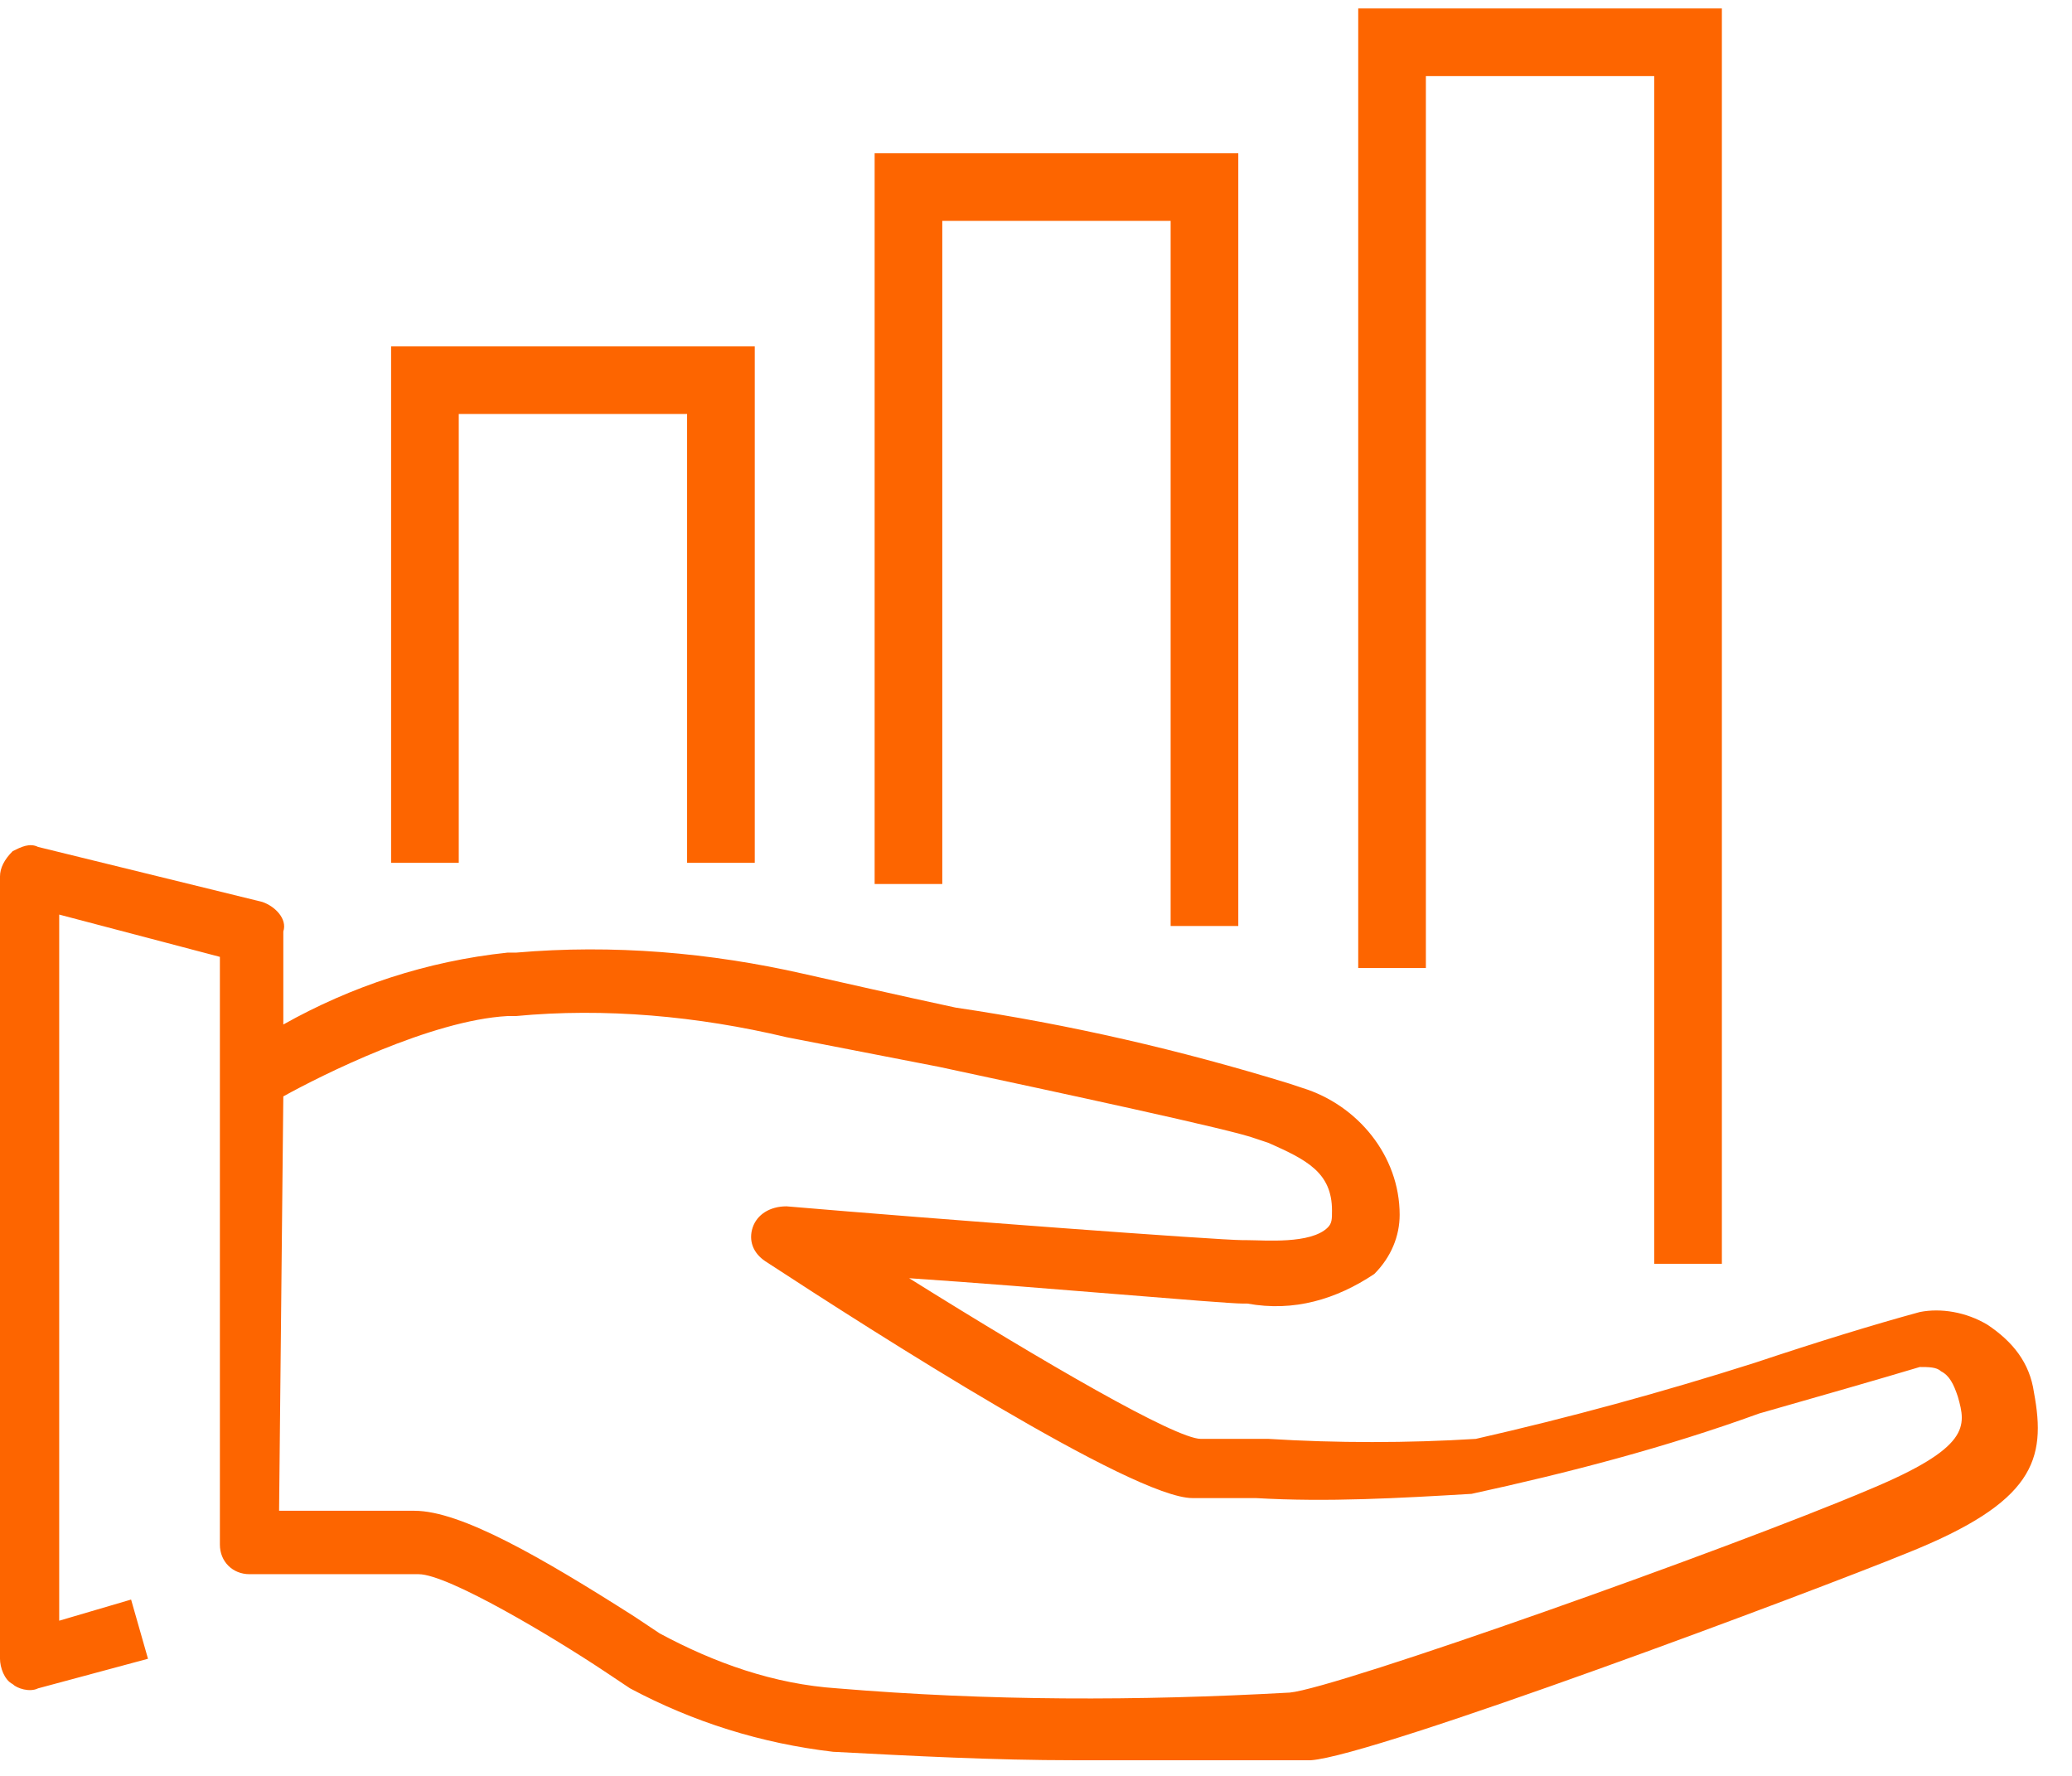
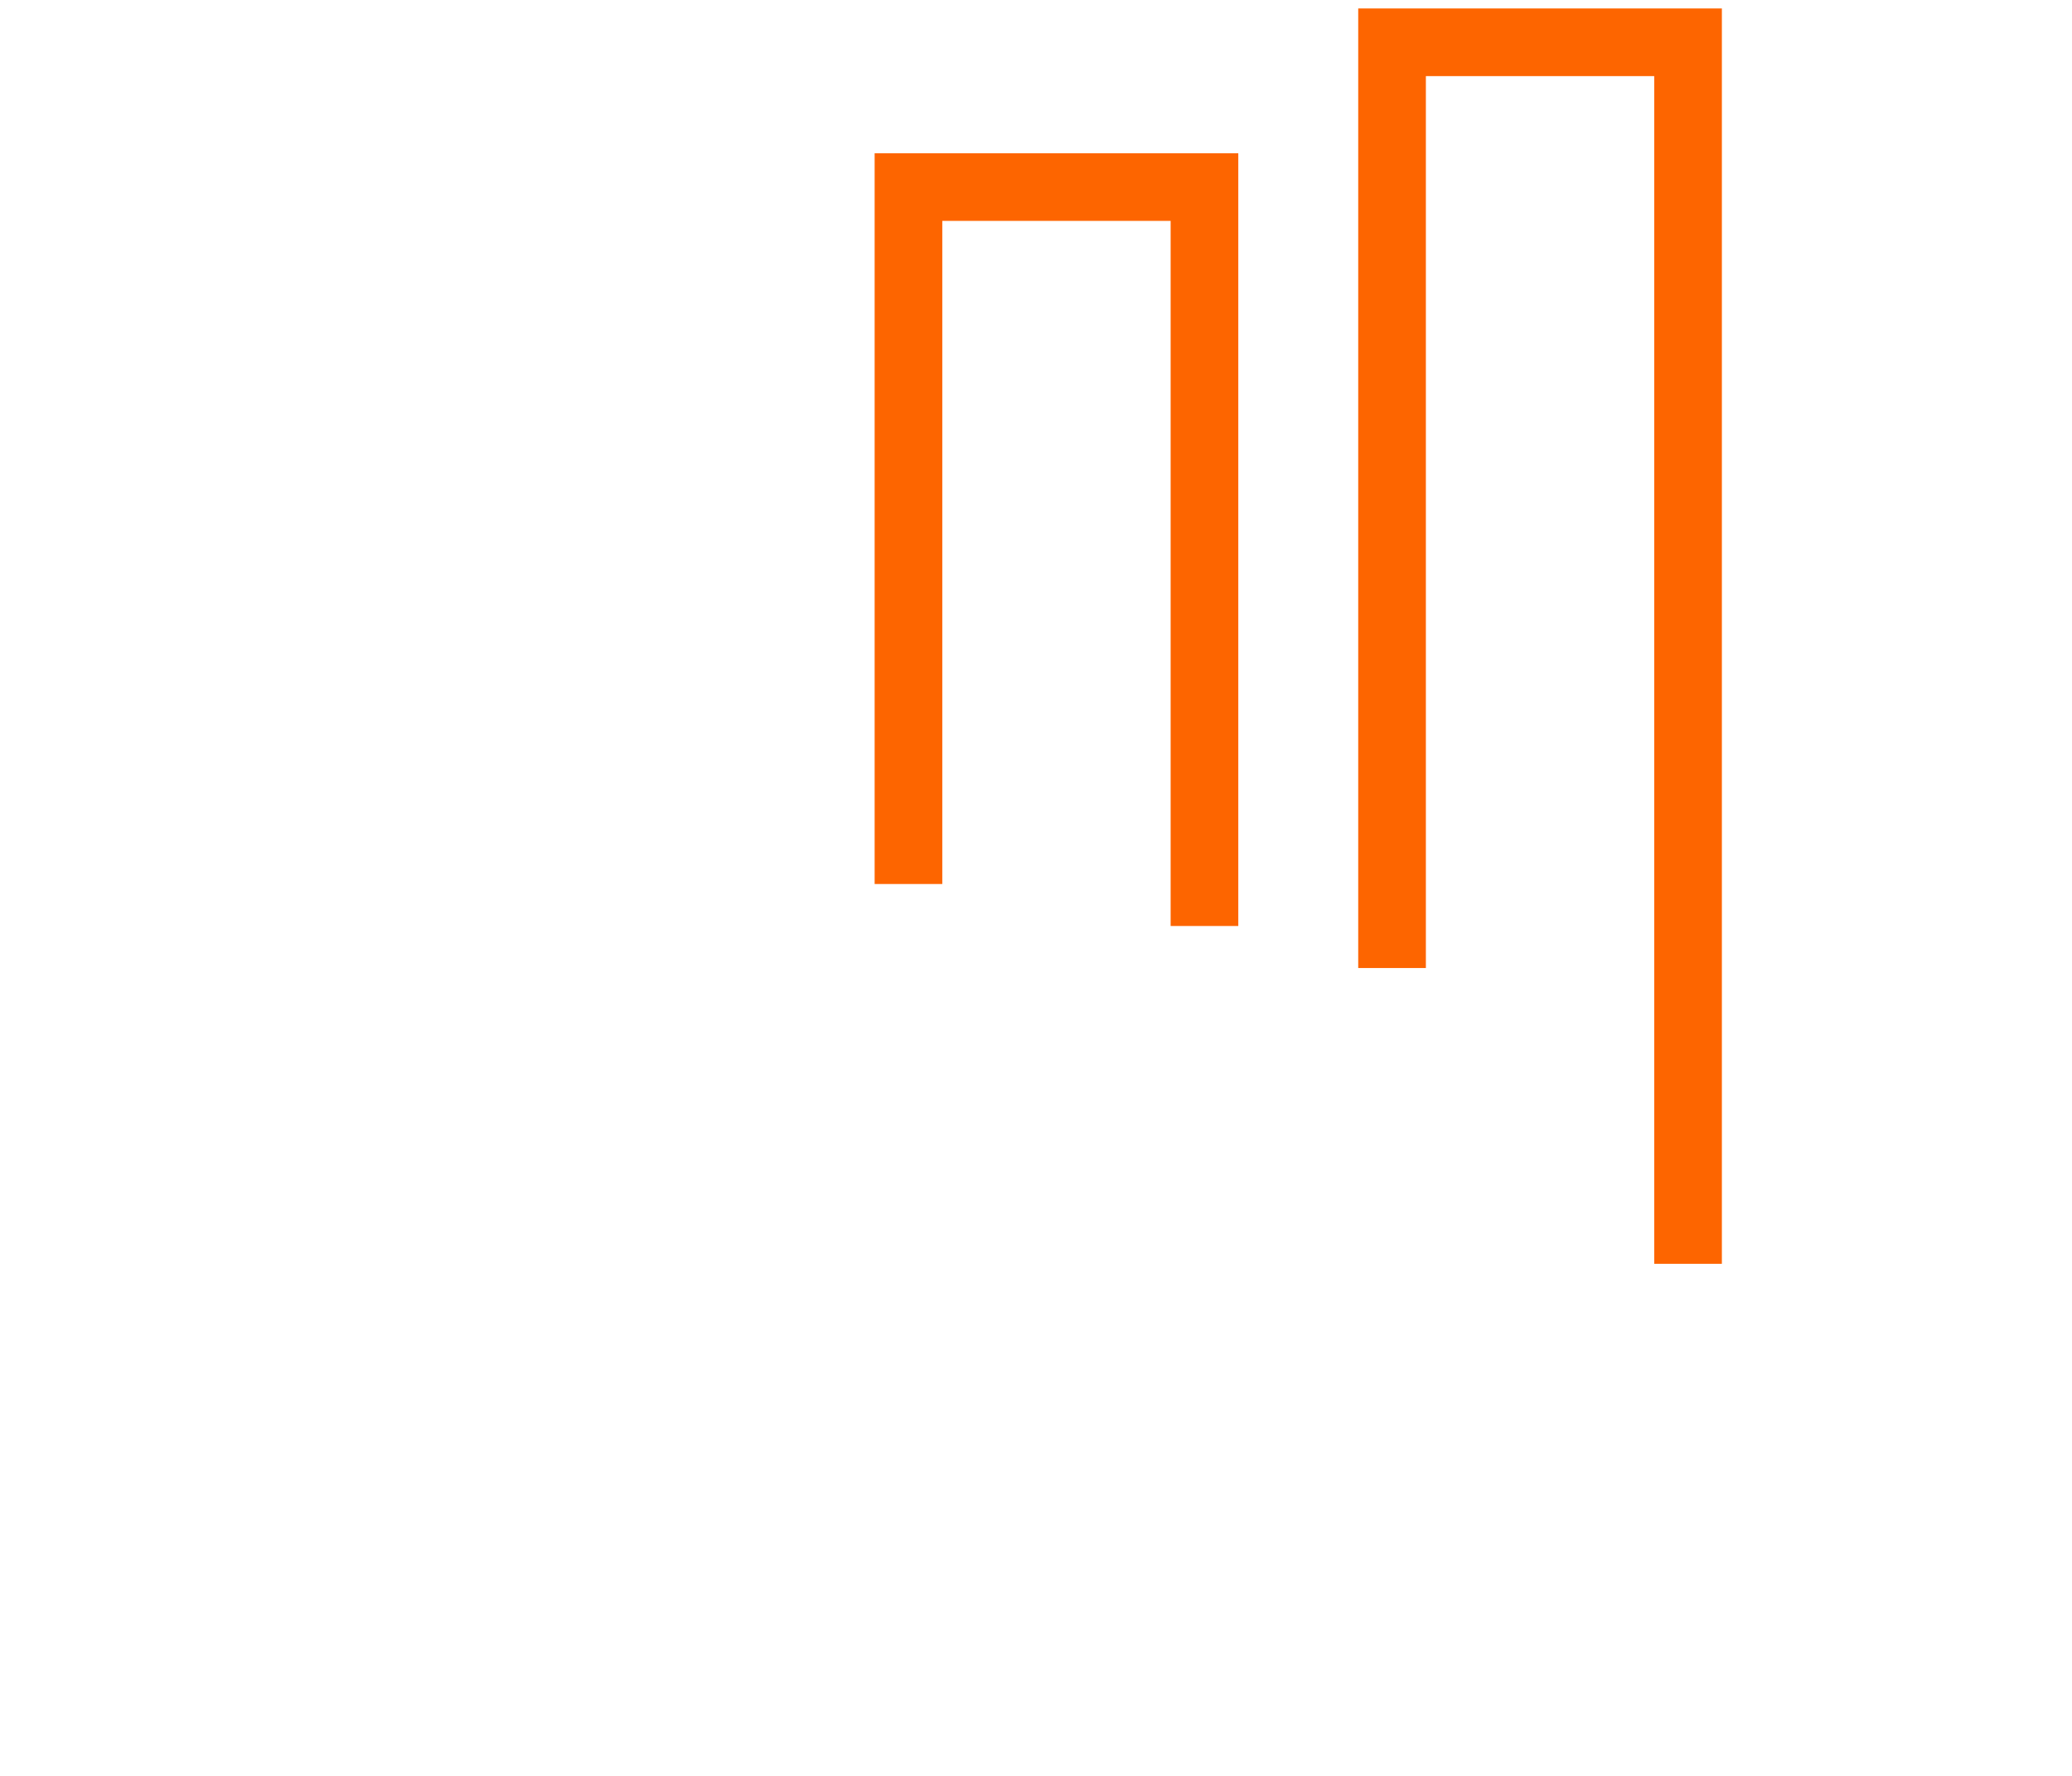
<svg xmlns="http://www.w3.org/2000/svg" width="49" height="42" viewBox="0 0 49 42" fill="none">
-   <path d="M25.4 41.63C23.5 41.63 21.6 41.53 19.7 41.43C18 41.23 16.4 40.73 14.9 39.93L14.3 39.53C13.1 38.73 10.6 37.23 9.9 37.23H5.9C5.5 37.23 5.2 36.93 5.2 36.53V22.63L1.4 21.63V38.33L3.1 37.83L3.5 39.23L0.9 39.93C0.7 40.03 0.4 39.93 0.3 39.83C0.1 39.73 0 39.43 0 39.23V20.73C0 20.53 0.1 20.33 0.3 20.13C0.5 20.03 0.7 19.93 0.9 20.03L6.2 21.33C6.5 21.43 6.8 21.73 6.7 22.03V24.23C8.3 23.33 10.1 22.73 12 22.53H12.2C14.5 22.33 16.8 22.53 19 23.03C19.9 23.23 21.2 23.53 22.6 23.83C25.3 24.23 27.9 24.83 30.5 25.63L30.8 25.73C32.1 26.13 33.1 27.33 33.1 28.73C33.1 29.23 32.9 29.73 32.5 30.13C31.6 30.73 30.6 31.03 29.5 30.83H29.4C28.9 30.83 24.5 30.43 21.5 30.23C24.7 32.23 27.8 34.03 28.4 34.03C28.8 34.03 29.3 34.03 30 34.03C31.6 34.13 33.3 34.13 34.9 34.03C37.1 33.53 39.3 32.93 41.5 32.23C43 31.73 44.3 31.33 45.4 31.03C45.9 30.93 46.5 31.03 47 31.33C47.6 31.73 48 32.23 48.1 32.93C48.4 34.53 48.1 35.53 45.1 36.73C42.9 37.63 32.5 41.53 31 41.63C29.3 41.63 27.4 41.63 25.4 41.63ZM6.6 35.73H9.8C10.9 35.73 12.8 36.83 15 38.23L15.6 38.63C16.9 39.33 18.3 39.83 19.8 39.93C23.4 40.23 26.9 40.23 30.5 40.03C31.6 39.93 40.9 36.63 44.2 35.23C46.6 34.23 46.5 33.73 46.3 33.03C46.2 32.73 46.1 32.53 45.9 32.43C45.8 32.33 45.6 32.33 45.4 32.33C44.4 32.63 43 33.03 41.6 33.43C39.4 34.23 37.1 34.83 34.8 35.33C33.1 35.43 31.4 35.53 29.7 35.43H28.2C26.8 35.43 20.7 31.53 18.1 29.83C17.8 29.63 17.7 29.33 17.8 29.03C17.9 28.73 18.2 28.53 18.6 28.53C22.1 28.83 28.8 29.33 29.4 29.33H29.5C29.9 29.33 31 29.43 31.4 29.03C31.5 28.93 31.5 28.83 31.5 28.63C31.5 27.73 30.9 27.43 30 27.03L29.7 26.93C29.2 26.73 25 25.83 22.2 25.23L18.6 24.53C16.5 24.03 14.3 23.83 12.2 24.03H12C10.2 24.13 7.6 25.43 6.7 25.93L6.6 35.73Z" fill="#FD6500" />
-   <path d="M17.049 20.406V8.991H10.049V20.406" stroke="#FD6500" stroke-width="1.6" />
  <path d="M28.484 21.9V4.424H21.484V20.907" stroke="#FD6500" stroke-width="1.6" />
  <path d="M39.92 29.889V1H32.92V22.894" stroke="#FD6500" stroke-width="1.6" />
</svg>